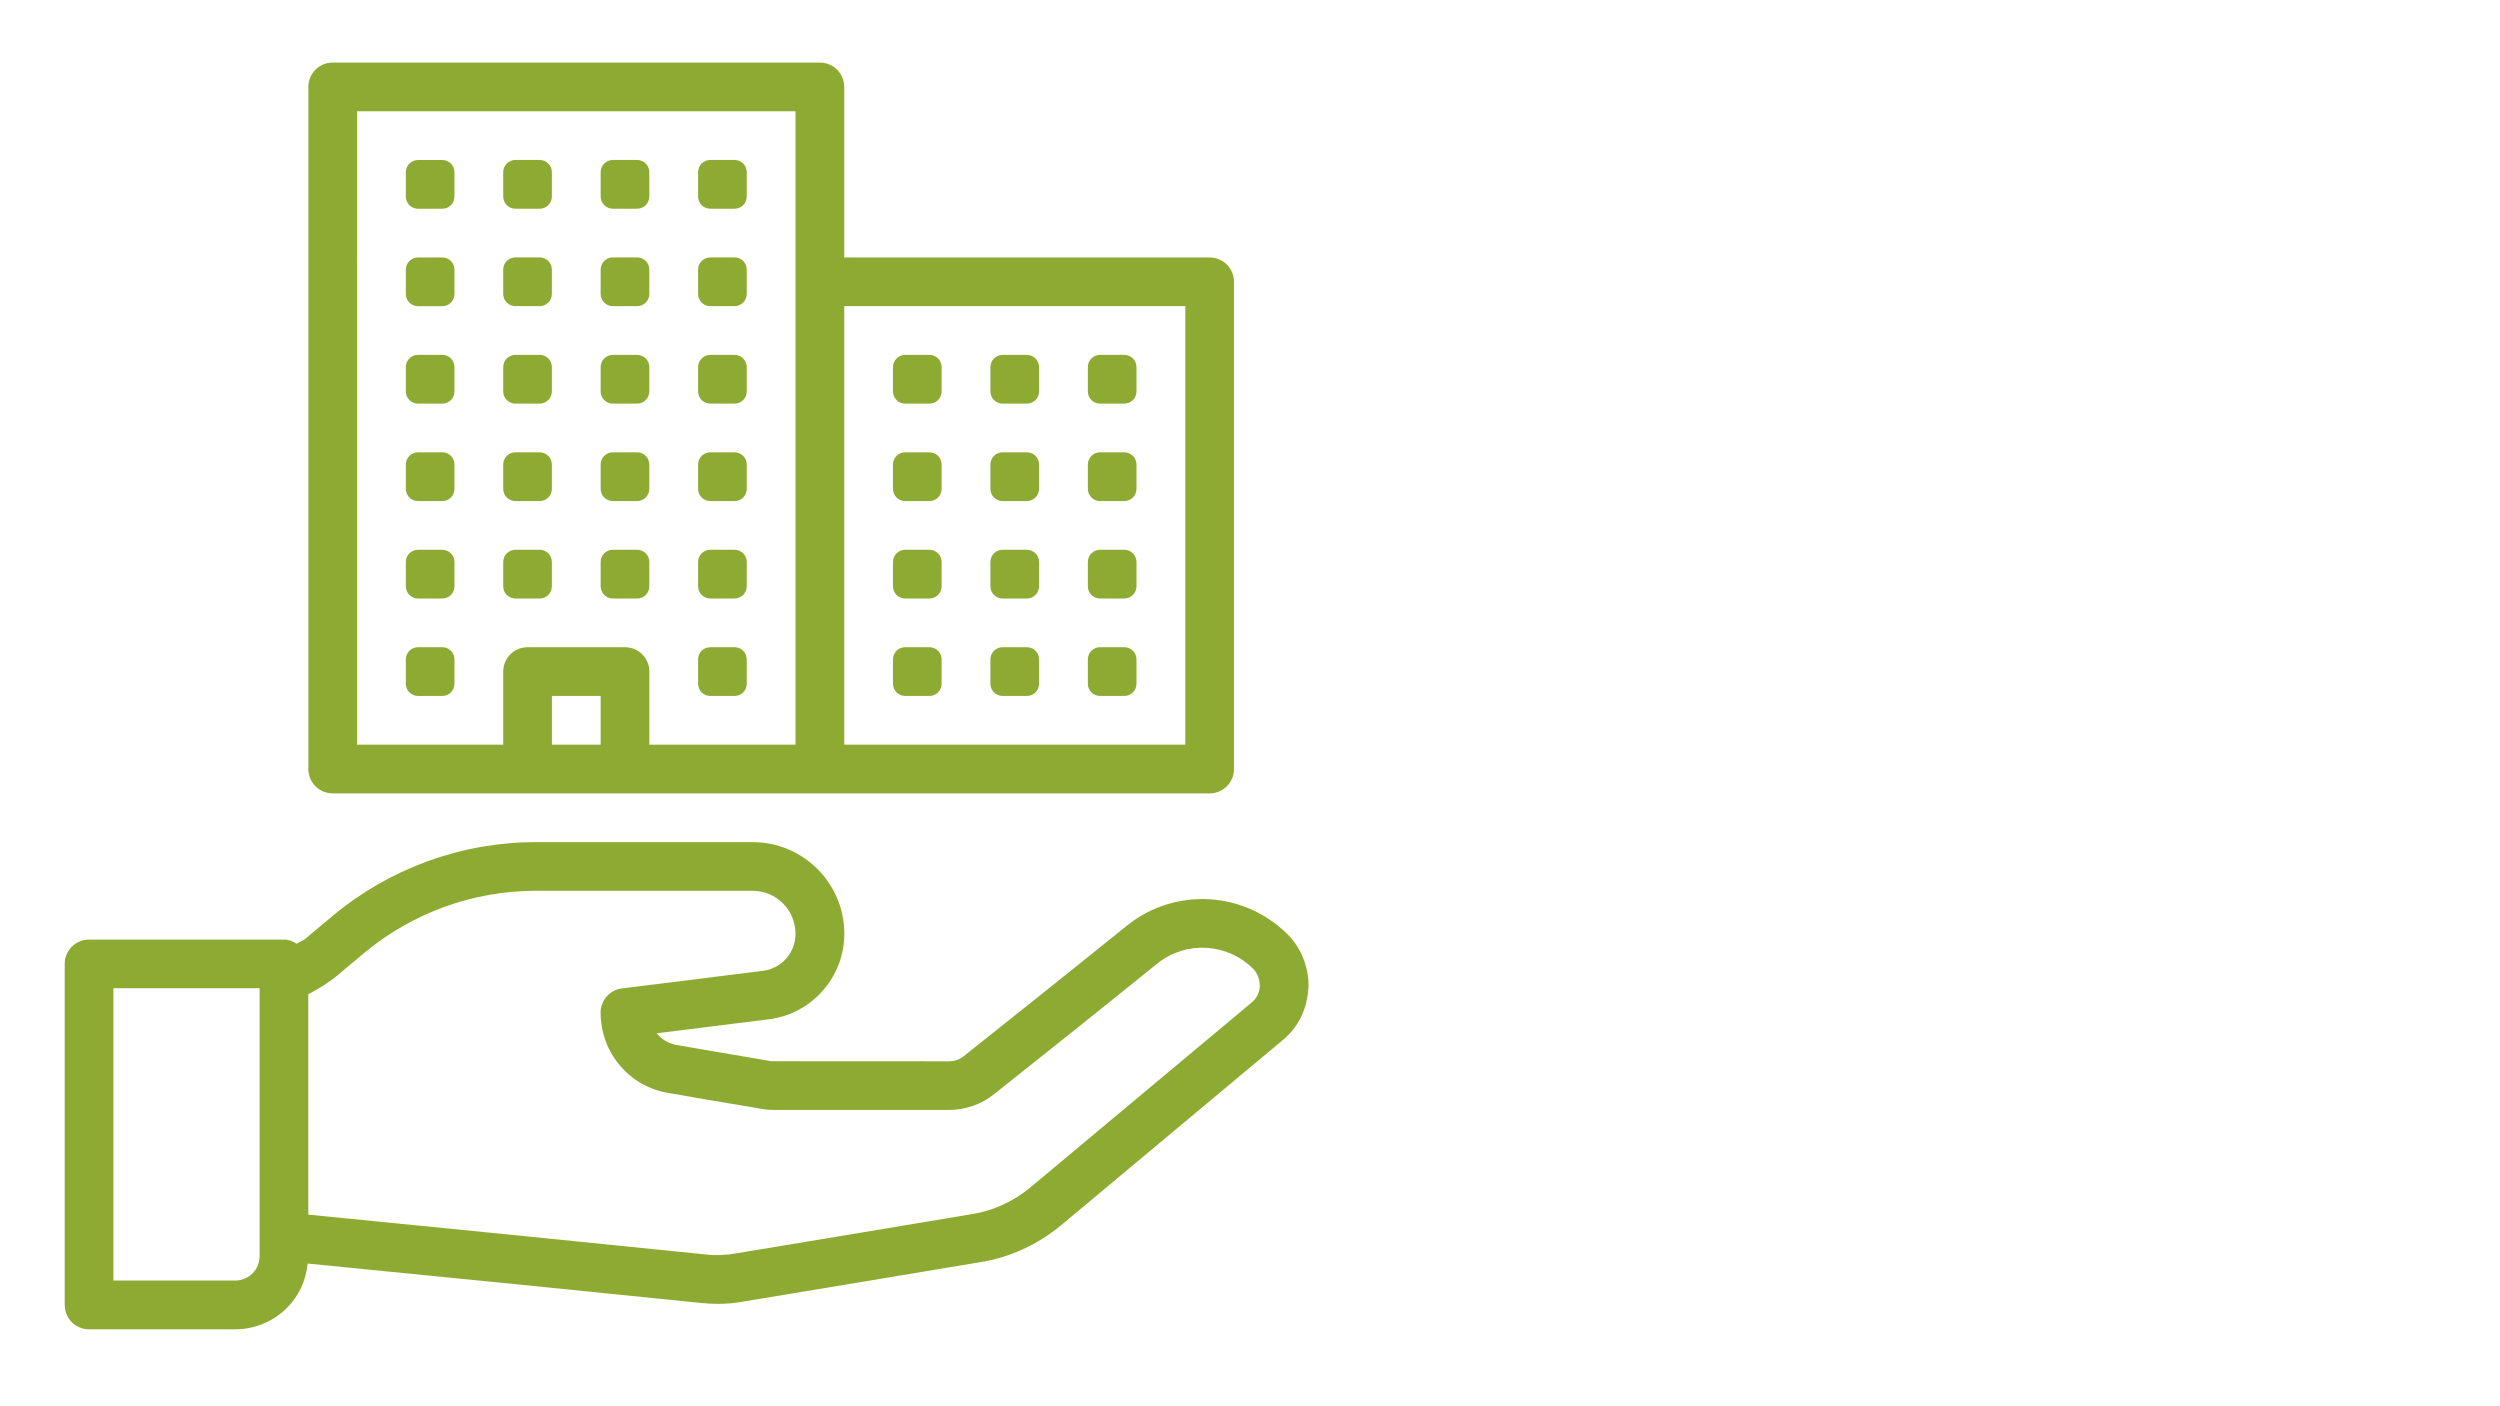
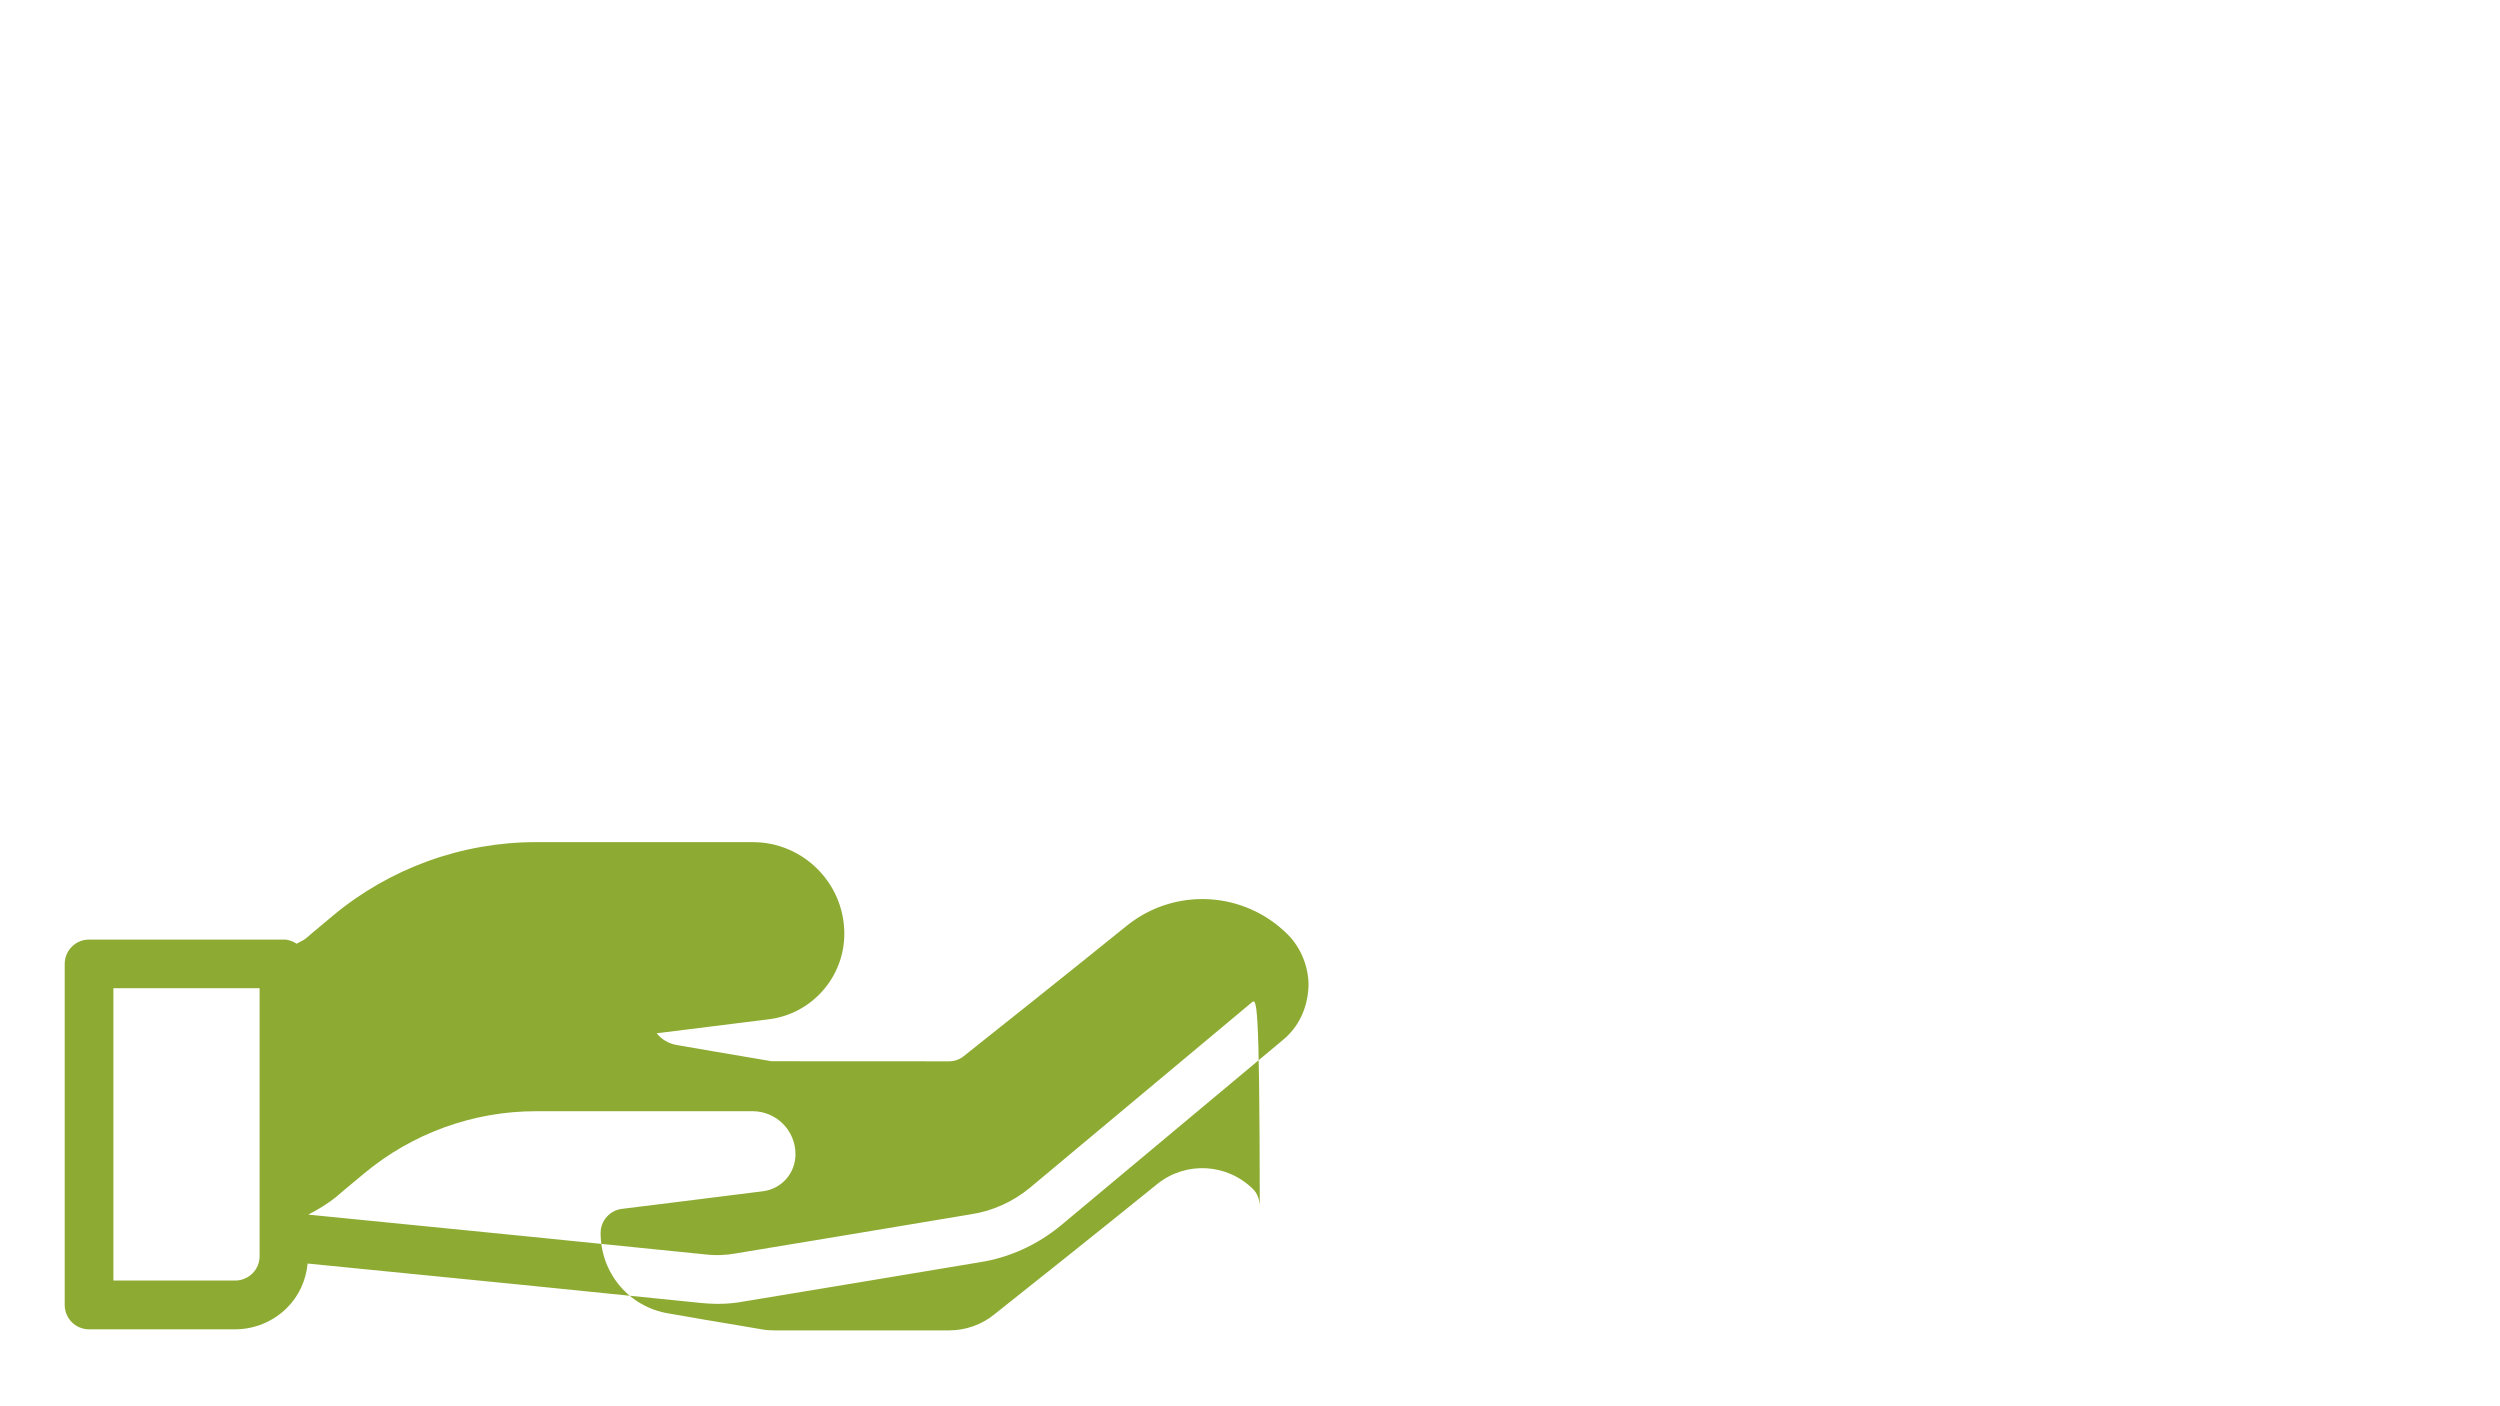
<svg xmlns="http://www.w3.org/2000/svg" version="1.1" id="Layer_1" x="0px" y="0px" viewBox="0 0 537 302" style="enable-background:new 0 0 537 302;" xml:space="preserve">
  <style type="text/css">
	.st0{fill-rule:evenodd;clip-rule:evenodd;fill:#8DAB32;}
</style>
  <g>
-     <path class="st0" d="M71.46,170.42h41.86h20.93h41.86h83.72c2.89,0,5.23-2.34,5.23-5.23V60.53c0-2.89-2.34-5.23-5.23-5.23h-78.49   V18.67c0-2.89-2.34-5.23-5.23-5.23H71.46c-2.89,0-5.23,2.34-5.23,5.23v146.51C66.23,168.08,68.57,170.42,71.46,170.42z    M118.55,159.95v-10.47h10.47v10.47H118.55z M254.6,65.76v94.19h-73.26V65.76H254.6z M76.69,23.9h94.19v36.63v99.42h-31.4v-15.7   c0-2.89-2.34-5.23-5.23-5.23h-20.93c-2.89,0-5.23,2.34-5.23,5.23v15.7h-31.4V23.9z" />
-     <path class="st0" d="M276.61,200.73c-9.35-9.34-24.18-10.2-34.51-1.94c-12.03,9.73-28.43,22.79-35.09,28.07   c-0.87,0.72-1.99,1.11-3.16,1.11l-38.12-0.02l-5.78-0.98c-4.19-0.71-9.69-1.64-14.51-2.49c-1.8-0.28-3.33-1.22-4.39-2.53   c6.32-0.78,16.32-2.02,24.11-3.01c9.23-1.15,16.2-9.05,16.2-18.38c0-10.84-8.83-19.67-19.67-19.67H115.1   c-15.87,0-31.33,5.59-43.56,15.77l-2.05,1.72c-1.36,1.12-2.69,2.23-3.77,3.18c-0.58,0.48-1.35,0.73-1.98,1.15   c-0.81-0.51-1.71-0.89-2.74-0.89H19.13c-2.89,0-5.23,2.34-5.23,5.23v73.26c0,2.89,2.34,5.23,5.23,5.23h31.4   c4.13,0,8.18-1.68,11.09-4.59c2.6-2.58,4.1-5.93,4.46-9.54c24.6,2.41,70.35,6.99,84.33,8.45c1.29,0.14,2.54,0.21,3.78,0.21   c2.02,0,4-0.19,5.92-0.57c10.26-1.68,36.64-6.07,50.29-8.36c6.37-0.98,12.42-3.73,17.52-7.95l47.55-39.72   c3.39-2.74,5.44-6.82,5.61-11.8C281.08,207.61,279.41,203.53,276.61,200.73z M55.76,269.83c0,1.4-0.54,2.71-1.53,3.7   c-0.97,0.97-2.32,1.53-3.7,1.53H24.36v-62.79h31.4V269.83z M268.82,215.37l-47.6,39.77c-3.58,2.96-7.98,4.97-12.49,5.66   c-13.7,2.3-40.06,6.69-50.48,8.4c-2.19,0.41-4.37,0.52-6.72,0.25c-14.2-1.47-60.9-6.15-85.31-8.55v-47.35   c2.2-1.14,4.32-2.42,6.27-4.04c1.13-0.99,2.38-2.02,3.66-3.08l2.11-1.76c10.32-8.59,23.4-13.33,36.83-13.33h46.57   c5.08,0,9.21,4.13,9.21,9.21c0,4.12-2.96,7.48-7.05,7.99c-12.34,1.57-30.21,3.77-30.21,3.77c-2.63,0.32-4.6,2.54-4.6,5.19   c0,8.68,6.21,15.96,14.68,17.29c4.76,0.85,10.3,1.78,14.51,2.48l5.59,0.95c0.84,0.16,1.85,0.2,2.69,0.2h37.36   c3.59,0,7.06-1.24,9.73-3.43c6.61-5.23,23.06-18.33,35.07-28.06c6.16-4.9,14.97-4.39,20.56,1.19c0.85,0.85,1.4,2.24,1.4,3.74   C270.56,213.18,269.9,214.5,268.82,215.37z" />
-     <path class="st0" d="M192.57,85.93c-0.49-0.49-0.76-1.16-0.76-1.85v-5.23c0-0.69,0.27-1.36,0.76-1.85   c0.49-0.49,1.16-0.77,1.85-0.77h5.23c0.69,0,1.36,0.28,1.85,0.77c0.49,0.49,0.76,1.16,0.76,1.85v5.23c0,0.69-0.27,1.36-0.76,1.85   c-0.49,0.49-1.16,0.77-1.85,0.77h-5.23C193.73,86.7,193.06,86.42,192.57,85.93z M194.42,107.63h5.23c0.69,0,1.36-0.28,1.85-0.77   c0.49-0.49,0.76-1.16,0.76-1.85v-5.23c0-0.69-0.27-1.36-0.76-1.85c-0.49-0.49-1.16-0.77-1.85-0.77h-5.23   c-0.69,0-1.36,0.28-1.85,0.77c-0.49,0.49-0.76,1.16-0.76,1.85v5.23c0,0.69,0.27,1.36,0.76,1.85   C193.06,107.35,193.73,107.63,194.42,107.63z M194.42,128.56h5.23c0.69,0,1.36-0.28,1.85-0.77c0.49-0.49,0.76-1.16,0.76-1.85v-5.23   c0-0.69-0.27-1.36-0.76-1.85c-0.49-0.49-1.16-0.77-1.85-0.77h-5.23c-0.69,0-1.36,0.28-1.85,0.77c-0.49,0.49-0.76,1.16-0.76,1.85   v5.23c0,0.69,0.27,1.36,0.76,1.85C193.06,128.28,193.73,128.56,194.42,128.56z M194.42,149.49h5.23c0.69,0,1.36-0.28,1.85-0.77   c0.49-0.49,0.76-1.16,0.76-1.85v-5.23c0-0.69-0.27-1.36-0.76-1.85c-0.49-0.49-1.16-0.77-1.85-0.77h-5.23   c-0.69,0-1.36,0.28-1.85,0.77c-0.49,0.49-0.76,1.16-0.76,1.85v5.23c0,0.69,0.27,1.36,0.76,1.85   C193.06,149.21,193.73,149.49,194.42,149.49z M215.35,86.7h5.23c0.69,0,1.36-0.28,1.85-0.77c0.49-0.49,0.76-1.16,0.76-1.85v-5.23   c0-0.69-0.27-1.36-0.76-1.85c-0.49-0.49-1.16-0.77-1.85-0.77h-5.23c-0.69,0-1.36,0.28-1.85,0.77c-0.49,0.49-0.76,1.16-0.76,1.85   v5.23c0,0.69,0.27,1.36,0.76,1.85C213.99,86.42,214.66,86.7,215.35,86.7z M215.35,107.63h5.23c0.69,0,1.36-0.28,1.85-0.77   c0.49-0.49,0.76-1.16,0.76-1.85v-5.23c0-0.69-0.27-1.36-0.76-1.85c-0.49-0.49-1.16-0.77-1.85-0.77h-5.23   c-0.69,0-1.36,0.28-1.85,0.77c-0.49,0.49-0.76,1.16-0.76,1.85v5.23c0,0.69,0.27,1.36,0.76,1.85   C213.99,107.35,214.66,107.63,215.35,107.63z M215.35,128.56h5.23c0.69,0,1.36-0.28,1.85-0.77c0.49-0.49,0.76-1.16,0.76-1.85v-5.23   c0-0.69-0.27-1.36-0.76-1.85c-0.49-0.49-1.16-0.77-1.85-0.77h-5.23c-0.69,0-1.36,0.28-1.85,0.77c-0.49,0.49-0.76,1.16-0.76,1.85   v5.23c0,0.69,0.27,1.36,0.76,1.85C213.99,128.28,214.66,128.56,215.35,128.56z M215.35,149.49h5.23c0.69,0,1.36-0.28,1.85-0.77   c0.49-0.49,0.76-1.16,0.76-1.85v-5.23c0-0.69-0.27-1.36-0.76-1.85c-0.49-0.49-1.16-0.77-1.85-0.77h-5.23   c-0.69,0-1.36,0.28-1.85,0.77c-0.49,0.49-0.76,1.16-0.76,1.85v5.23c0,0.69,0.27,1.36,0.76,1.85   C213.99,149.21,214.66,149.49,215.35,149.49z M236.28,86.7h5.23c0.69,0,1.36-0.28,1.85-0.77c0.49-0.49,0.76-1.16,0.76-1.85v-5.23   c0-0.69-0.27-1.36-0.76-1.85c-0.49-0.49-1.16-0.77-1.85-0.77h-5.23c-0.69,0-1.36,0.28-1.85,0.77c-0.49,0.49-0.76,1.16-0.76,1.85   v5.23c0,0.69,0.27,1.36,0.76,1.85C234.92,86.42,235.59,86.7,236.28,86.7z M236.28,107.63h5.23c0.69,0,1.36-0.28,1.85-0.77   c0.49-0.49,0.76-1.16,0.76-1.85v-5.23c0-0.69-0.27-1.36-0.76-1.85c-0.49-0.49-1.16-0.77-1.85-0.77h-5.23   c-0.69,0-1.36,0.28-1.85,0.77c-0.49,0.49-0.76,1.16-0.76,1.85v5.23c0,0.69,0.27,1.36,0.76,1.85   C234.92,107.35,235.59,107.63,236.28,107.63z M236.28,128.56h5.23c0.69,0,1.36-0.28,1.85-0.77c0.49-0.49,0.76-1.16,0.76-1.85v-5.23   c0-0.69-0.27-1.36-0.76-1.85c-0.49-0.49-1.16-0.77-1.85-0.77h-5.23c-0.69,0-1.36,0.28-1.85,0.77c-0.49,0.49-0.76,1.16-0.76,1.85   v5.23c0,0.69,0.27,1.36,0.76,1.85C234.92,128.28,235.59,128.56,236.28,128.56z M236.28,149.49h5.23c0.69,0,1.36-0.28,1.85-0.77   c0.49-0.49,0.76-1.16,0.76-1.85v-5.23c0-0.69-0.27-1.36-0.76-1.85c-0.49-0.49-1.16-0.77-1.85-0.77h-5.23   c-0.69,0-1.36,0.28-1.85,0.77c-0.49,0.49-0.76,1.16-0.76,1.85v5.23c0,0.69,0.27,1.36,0.76,1.85   C234.92,149.21,235.59,149.49,236.28,149.49z M96.86,35.14c-0.49-0.49-1.16-0.77-1.85-0.77h-5.23c-0.69,0-1.36,0.28-1.85,0.77   c-0.49,0.49-0.76,1.16-0.76,1.85v5.23c0,0.69,0.27,1.36,0.76,1.85c0.49,0.49,1.16,0.77,1.85,0.77h5.23c0.69,0,1.36-0.28,1.85-0.77   c0.49-0.49,0.76-1.16,0.76-1.85v-5.23C97.62,36.29,97.35,35.63,96.86,35.14z M95.01,118.09h-5.23c-0.69,0-1.36,0.28-1.85,0.77   c-0.49,0.49-0.76,1.16-0.76,1.85v5.23c0,0.69,0.27,1.36,0.76,1.85c0.49,0.49,1.16,0.77,1.85,0.77h5.23c0.69,0,1.36-0.28,1.85-0.77   c0.49-0.49,0.76-1.16,0.76-1.85v-5.23c0-0.69-0.27-1.36-0.76-1.85C96.37,118.37,95.7,118.09,95.01,118.09z M95.01,55.3h-5.23   c-0.69,0-1.36,0.28-1.85,0.77c-0.49,0.49-0.76,1.16-0.76,1.85v5.23c0,0.69,0.27,1.36,0.76,1.85c0.49,0.49,1.16,0.77,1.85,0.77h5.23   c0.69,0,1.36-0.28,1.85-0.77c0.49-0.49,0.76-1.16,0.76-1.85v-5.23c0-0.69-0.27-1.36-0.76-1.85C96.37,55.58,95.7,55.3,95.01,55.3z    M95.01,139.02h-5.23c-0.69,0-1.36,0.28-1.85,0.77c-0.49,0.49-0.76,1.16-0.76,1.85v5.23c0,0.69,0.27,1.36,0.76,1.85   c0.49,0.49,1.16,0.77,1.85,0.77h5.23c0.69,0,1.36-0.28,1.85-0.77c0.49-0.49,0.76-1.16,0.76-1.85v-5.23c0-0.69-0.27-1.36-0.76-1.85   C96.37,139.3,95.7,139.02,95.01,139.02z M95.01,76.23h-5.23c-0.69,0-1.36,0.28-1.85,0.77c-0.49,0.49-0.76,1.16-0.76,1.85v5.23   c0,0.69,0.27,1.36,0.76,1.85c0.49,0.49,1.16,0.77,1.85,0.77h5.23c0.69,0,1.36-0.28,1.85-0.77c0.49-0.49,0.76-1.16,0.76-1.85v-5.23   c0-0.69-0.27-1.36-0.76-1.85C96.37,76.51,95.7,76.23,95.01,76.23z M95.01,97.16h-5.23c-0.69,0-1.36,0.28-1.85,0.77   c-0.49,0.49-0.76,1.16-0.76,1.85v5.23c0,0.69,0.27,1.36,0.76,1.85c0.49,0.49,1.16,0.77,1.85,0.77h5.23c0.69,0,1.36-0.28,1.85-0.77   c0.49-0.49,0.76-1.16,0.76-1.85v-5.23c0-0.69-0.27-1.36-0.76-1.85C96.37,97.44,95.7,97.16,95.01,97.16z M110.7,44.83h5.23   c0.69,0,1.36-0.28,1.85-0.77c0.49-0.49,0.76-1.16,0.76-1.85v-5.23c0-0.69-0.27-1.36-0.76-1.85c-0.49-0.49-1.16-0.77-1.85-0.77   h-5.23c-0.69,0-1.36,0.28-1.85,0.77c-0.49,0.49-0.76,1.16-0.76,1.85v5.23c0,0.69,0.27,1.36,0.76,1.85   C109.34,44.56,110.01,44.83,110.7,44.83z M110.7,128.56h5.23c0.69,0,1.36-0.28,1.85-0.77c0.49-0.49,0.76-1.16,0.76-1.85v-5.23   c0-0.69-0.27-1.36-0.76-1.85c-0.49-0.49-1.16-0.77-1.85-0.77h-5.23c-0.69,0-1.36,0.28-1.85,0.77c-0.49,0.49-0.76,1.16-0.76,1.85   v5.23c0,0.69,0.27,1.36,0.76,1.85C109.34,128.28,110.01,128.56,110.7,128.56z M110.7,65.76h5.23c0.69,0,1.36-0.28,1.85-0.77   c0.49-0.49,0.76-1.16,0.76-1.85v-5.23c0-0.69-0.27-1.36-0.76-1.85c-0.49-0.49-1.16-0.77-1.85-0.77h-5.23   c-0.69,0-1.36,0.28-1.85,0.77c-0.49,0.49-0.76,1.16-0.76,1.85v5.23c0,0.69,0.27,1.36,0.76,1.85   C109.34,65.49,110.01,65.76,110.7,65.76z M110.7,86.7h5.23c0.69,0,1.36-0.28,1.85-0.77c0.49-0.49,0.76-1.16,0.76-1.85v-5.23   c0-0.69-0.27-1.36-0.76-1.85c-0.49-0.49-1.16-0.77-1.85-0.77h-5.23c-0.69,0-1.36,0.28-1.85,0.77c-0.49,0.49-0.76,1.16-0.76,1.85   v5.23c0,0.69,0.27,1.36,0.76,1.85C109.34,86.42,110.01,86.7,110.7,86.7z M110.7,107.63h5.23c0.69,0,1.36-0.28,1.85-0.77   c0.49-0.49,0.76-1.16,0.76-1.85v-5.23c0-0.69-0.27-1.36-0.76-1.85c-0.49-0.49-1.16-0.77-1.85-0.77h-5.23   c-0.69,0-1.36,0.28-1.85,0.77c-0.49,0.49-0.76,1.16-0.76,1.85v5.23c0,0.69,0.27,1.36,0.76,1.85   C109.34,107.35,110.01,107.63,110.7,107.63z M131.63,44.83h5.23c0.69,0,1.36-0.28,1.85-0.77c0.49-0.49,0.76-1.16,0.76-1.85v-5.23   c0-0.69-0.27-1.36-0.76-1.85c-0.49-0.49-1.16-0.77-1.85-0.77h-5.23c-0.69,0-1.36,0.28-1.85,0.77c-0.49,0.49-0.76,1.16-0.76,1.85   v5.23c0,0.69,0.27,1.36,0.76,1.85C130.27,44.56,130.94,44.83,131.63,44.83z M131.63,128.56h5.23c0.69,0,1.36-0.28,1.85-0.77   c0.49-0.49,0.76-1.16,0.76-1.85v-5.23c0-0.69-0.27-1.36-0.76-1.85c-0.49-0.49-1.16-0.77-1.85-0.77h-5.23   c-0.69,0-1.36,0.28-1.85,0.77c-0.49,0.49-0.76,1.16-0.76,1.85v5.23c0,0.69,0.27,1.36,0.76,1.85   C130.27,128.28,130.94,128.56,131.63,128.56z M131.63,65.76h5.23c0.69,0,1.36-0.28,1.85-0.77c0.49-0.49,0.76-1.16,0.76-1.85v-5.23   c0-0.69-0.27-1.36-0.76-1.85c-0.49-0.49-1.16-0.77-1.85-0.77h-5.23c-0.69,0-1.36,0.28-1.85,0.77c-0.49,0.49-0.76,1.16-0.76,1.85   v5.23c0,0.69,0.27,1.36,0.76,1.85C130.27,65.49,130.94,65.76,131.63,65.76z M131.63,86.7h5.23c0.69,0,1.36-0.28,1.85-0.77   c0.49-0.49,0.76-1.16,0.76-1.85v-5.23c0-0.69-0.27-1.36-0.76-1.85c-0.49-0.49-1.16-0.77-1.85-0.77h-5.23   c-0.69,0-1.36,0.28-1.85,0.77c-0.49,0.49-0.76,1.16-0.76,1.85v5.23c0,0.69,0.27,1.36,0.76,1.85   C130.27,86.42,130.94,86.7,131.63,86.7z M131.63,107.63h5.23c0.69,0,1.36-0.28,1.85-0.77c0.49-0.49,0.76-1.16,0.76-1.85v-5.23   c0-0.69-0.27-1.36-0.76-1.85c-0.49-0.49-1.16-0.77-1.85-0.77h-5.23c-0.69,0-1.36,0.28-1.85,0.77c-0.49,0.49-0.76,1.16-0.76,1.85   v5.23c0,0.69,0.27,1.36,0.76,1.85C130.27,107.35,130.94,107.63,131.63,107.63z M152.56,44.83h5.23c0.69,0,1.36-0.28,1.85-0.77   c0.49-0.49,0.76-1.16,0.76-1.85v-5.23c0-0.69-0.27-1.36-0.76-1.85c-0.49-0.49-1.16-0.77-1.85-0.77h-5.23   c-0.69,0-1.36,0.28-1.85,0.77c-0.49,0.49-0.76,1.16-0.76,1.85v5.23c0,0.69,0.27,1.36,0.76,1.85   C151.2,44.56,151.87,44.83,152.56,44.83z M152.56,128.56h5.23c0.69,0,1.36-0.28,1.85-0.77c0.49-0.49,0.76-1.16,0.76-1.85v-5.23   c0-0.69-0.27-1.36-0.76-1.85c-0.49-0.49-1.16-0.77-1.85-0.77h-5.23c-0.69,0-1.36,0.28-1.85,0.77c-0.49,0.49-0.76,1.16-0.76,1.85   v5.23c0,0.69,0.27,1.36,0.76,1.85C151.2,128.28,151.87,128.56,152.56,128.56z M152.56,65.76h5.23c0.69,0,1.36-0.28,1.85-0.77   c0.49-0.49,0.76-1.16,0.76-1.85v-5.23c0-0.69-0.27-1.36-0.76-1.85c-0.49-0.49-1.16-0.77-1.85-0.77h-5.23   c-0.69,0-1.36,0.28-1.85,0.77c-0.49,0.49-0.76,1.16-0.76,1.85v5.23c0,0.69,0.27,1.36,0.76,1.85   C151.2,65.49,151.87,65.76,152.56,65.76z M152.56,149.49h5.23c0.69,0,1.36-0.28,1.85-0.77c0.49-0.49,0.76-1.16,0.76-1.85v-5.23   c0-0.69-0.27-1.36-0.76-1.85c-0.49-0.49-1.16-0.77-1.85-0.77h-5.23c-0.69,0-1.36,0.28-1.85,0.77c-0.49,0.49-0.76,1.16-0.76,1.85   v5.23c0,0.69,0.27,1.36,0.76,1.85C151.2,149.21,151.87,149.49,152.56,149.49z M152.56,86.7h5.23c0.69,0,1.36-0.28,1.85-0.77   c0.49-0.49,0.76-1.16,0.76-1.85v-5.23c0-0.69-0.27-1.36-0.76-1.85c-0.49-0.49-1.16-0.77-1.85-0.77h-5.23   c-0.69,0-1.36,0.28-1.85,0.77c-0.49,0.49-0.76,1.16-0.76,1.85v5.23c0,0.69,0.27,1.36,0.76,1.85   C151.2,86.42,151.87,86.7,152.56,86.7z M152.56,107.63h5.23c0.69,0,1.36-0.28,1.85-0.77c0.49-0.49,0.76-1.16,0.76-1.85v-5.23   c0-0.69-0.27-1.36-0.76-1.85c-0.49-0.49-1.16-0.77-1.85-0.77h-5.23c-0.69,0-1.36,0.28-1.85,0.77c-0.49,0.49-0.76,1.16-0.76,1.85   v5.23c0,0.69,0.27,1.36,0.76,1.85C151.2,107.35,151.87,107.63,152.56,107.63z" />
+     <path class="st0" d="M276.61,200.73c-9.35-9.34-24.18-10.2-34.51-1.94c-12.03,9.73-28.43,22.79-35.09,28.07   c-0.87,0.72-1.99,1.11-3.16,1.11l-38.12-0.02l-5.78-0.98c-4.19-0.71-9.69-1.64-14.51-2.49c-1.8-0.28-3.33-1.22-4.39-2.53   c6.32-0.78,16.32-2.02,24.11-3.01c9.23-1.15,16.2-9.05,16.2-18.38c0-10.84-8.83-19.67-19.67-19.67H115.1   c-15.87,0-31.33,5.59-43.56,15.77l-2.05,1.72c-1.36,1.12-2.69,2.23-3.77,3.18c-0.58,0.48-1.35,0.73-1.98,1.15   c-0.81-0.51-1.71-0.89-2.74-0.89H19.13c-2.89,0-5.23,2.34-5.23,5.23v73.26c0,2.89,2.34,5.23,5.23,5.23h31.4   c4.13,0,8.18-1.68,11.09-4.59c2.6-2.58,4.1-5.93,4.46-9.54c24.6,2.41,70.35,6.99,84.33,8.45c1.29,0.14,2.54,0.21,3.78,0.21   c2.02,0,4-0.19,5.92-0.57c10.26-1.68,36.64-6.07,50.29-8.36c6.37-0.98,12.42-3.73,17.52-7.95l47.55-39.72   c3.39-2.74,5.44-6.82,5.61-11.8C281.08,207.61,279.41,203.53,276.61,200.73z M55.76,269.83c0,1.4-0.54,2.71-1.53,3.7   c-0.97,0.97-2.32,1.53-3.7,1.53H24.36v-62.79h31.4V269.83z M268.82,215.37l-47.6,39.77c-3.58,2.96-7.98,4.97-12.49,5.66   c-13.7,2.3-40.06,6.69-50.48,8.4c-2.19,0.41-4.37,0.52-6.72,0.25c-14.2-1.47-60.9-6.15-85.31-8.55c2.2-1.14,4.32-2.42,6.27-4.04c1.13-0.99,2.38-2.02,3.66-3.08l2.11-1.76c10.32-8.59,23.4-13.33,36.83-13.33h46.57   c5.08,0,9.21,4.13,9.21,9.21c0,4.12-2.96,7.48-7.05,7.99c-12.34,1.57-30.21,3.77-30.21,3.77c-2.63,0.32-4.6,2.54-4.6,5.19   c0,8.68,6.21,15.96,14.68,17.29c4.76,0.85,10.3,1.78,14.51,2.48l5.59,0.95c0.84,0.16,1.85,0.2,2.69,0.2h37.36   c3.59,0,7.06-1.24,9.73-3.43c6.61-5.23,23.06-18.33,35.07-28.06c6.16-4.9,14.97-4.39,20.56,1.19c0.85,0.85,1.4,2.24,1.4,3.74   C270.56,213.18,269.9,214.5,268.82,215.37z" />
  </g>
</svg>